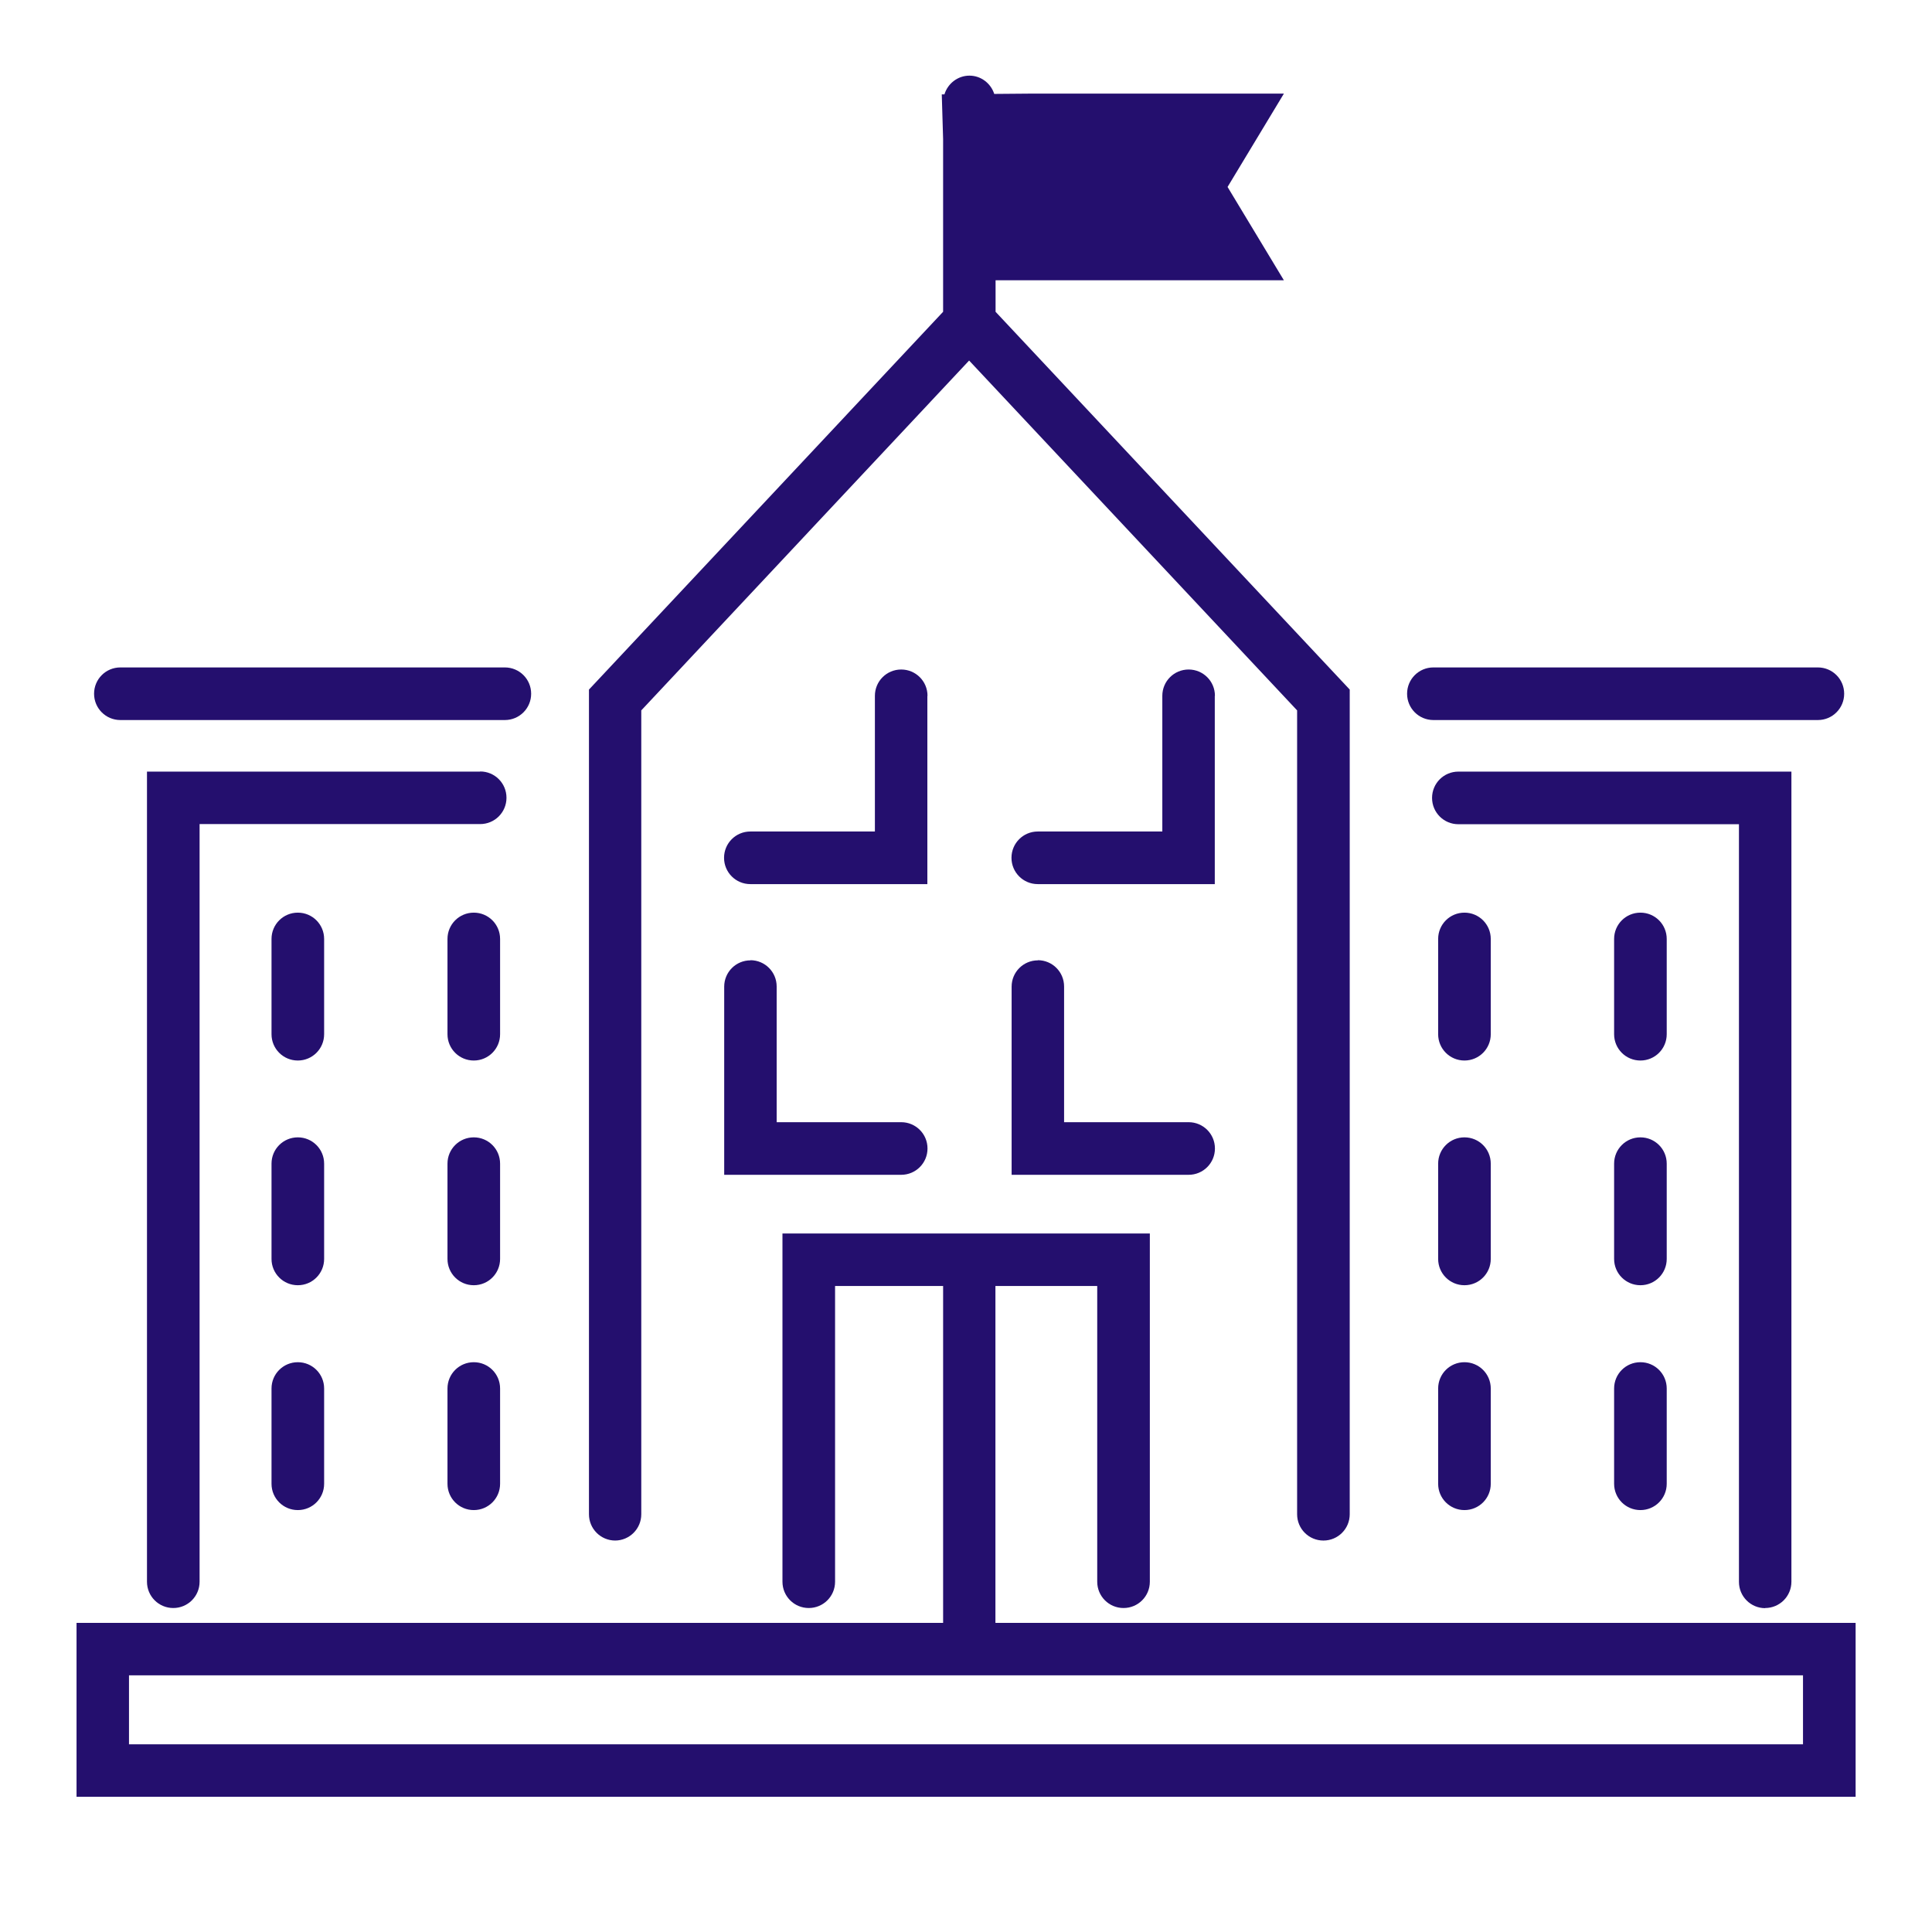
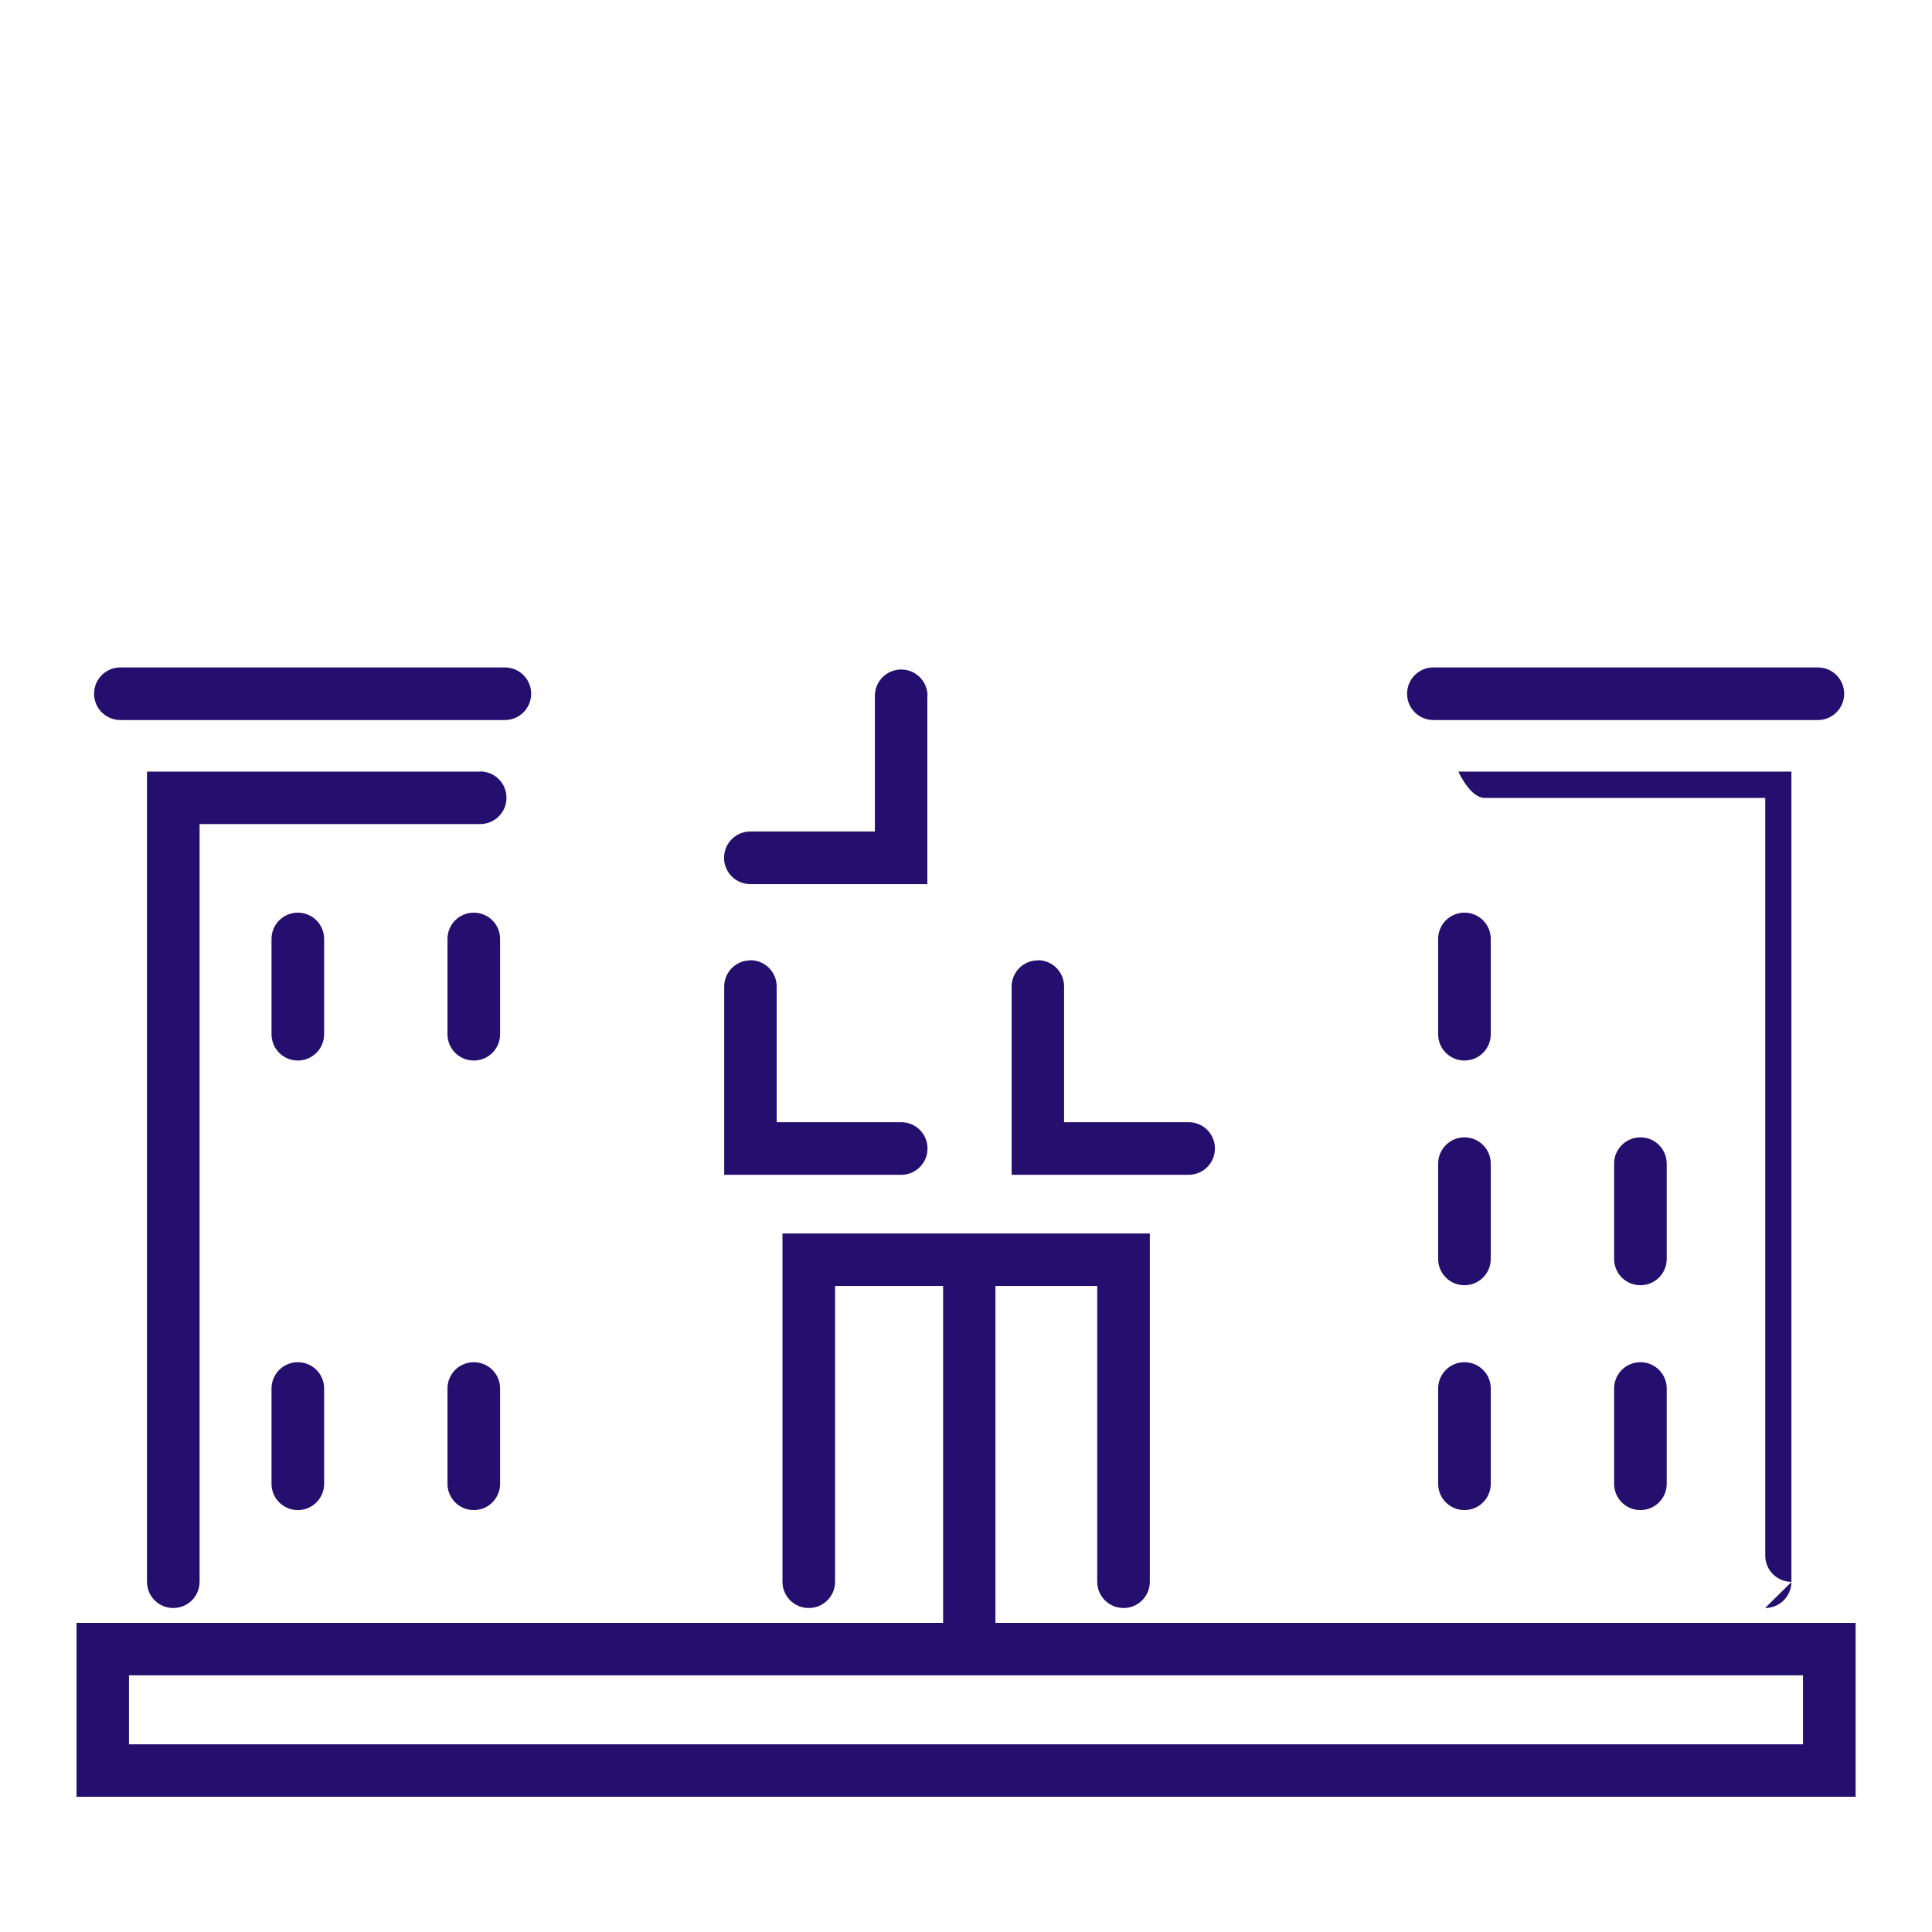
<svg xmlns="http://www.w3.org/2000/svg" id="Layer_1" data-name="Layer 1" viewBox="0 0 130 130">
  <defs>
    <style>
      .cls-1 {
        fill: #240f6e;
      }
    </style>
  </defs>
  <path class="cls-1" d="M32.31,51.92H9.89v54.51c0,.98.79,1.77,1.77,1.77s1.77-.79,1.77-1.77v-50.98h18.88c.98,0,1.77-.79,1.77-1.77s-.79-1.77-1.77-1.77Z" />
-   <path class="cls-1" d="M118.77,108.2c.98,0,1.77-.79,1.77-1.77v-54.51h-22.41c-.98,0-1.77.79-1.77,1.77s.79,1.77,1.77,1.77h18.88v50.98c0,.98.79,1.77,1.77,1.77Z" />
-   <path class="cls-1" d="M41.38,103.66c.98,0,1.77-.79,1.77-1.77v-54.09l22.06-23.54,22.07,23.54v54.09c0,.98.79,1.77,1.77,1.77s1.77-.79,1.77-1.77v-55.49l-23.83-25.42v-2.12h19.4l-3.79-6.28,3.79-6.28h-17.11l-2.38.02c-.23-.71-.89-1.23-1.67-1.23s-1.46.53-1.68,1.26h-.18s.09,3.01.09,3.01v11.62l-23.83,25.42v55.49c0,.98.79,1.77,1.77,1.77Z" />
+   <path class="cls-1" d="M118.77,108.2c.98,0,1.77-.79,1.77-1.77v-54.51h-22.41s.79,1.77,1.77,1.77h18.88v50.98c0,.98.79,1.77,1.77,1.77Z" />
  <path class="cls-1" d="M21.81,63.18c0-.98-.79-1.77-1.77-1.77s-1.77.79-1.77,1.77v6.41c0,.98.79,1.77,1.77,1.77s1.77-.79,1.77-1.77v-6.41Z" />
  <path class="cls-1" d="M33.65,63.18c0-.98-.79-1.77-1.77-1.77s-1.77.79-1.77,1.77v6.41c0,.98.79,1.77,1.77,1.77s1.77-.79,1.77-1.77v-6.41Z" />
-   <path class="cls-1" d="M21.81,78.3c0-.98-.79-1.77-1.77-1.77s-1.77.79-1.77,1.77v6.41c0,.98.79,1.77,1.77,1.77s1.77-.79,1.77-1.77v-6.41Z" />
-   <path class="cls-1" d="M33.65,78.3c0-.98-.79-1.77-1.77-1.77s-1.77.79-1.77,1.77v6.41c0,.98.79,1.77,1.77,1.77s1.77-.79,1.77-1.77v-6.41Z" />
  <path class="cls-1" d="M20.04,91.66c-.98,0-1.77.79-1.77,1.77v6.41c0,.98.79,1.77,1.77,1.77s1.77-.79,1.77-1.77v-6.41c0-.98-.79-1.77-1.77-1.77Z" />
  <path class="cls-1" d="M31.88,91.66c-.98,0-1.77.79-1.77,1.77v6.41c0,.98.79,1.77,1.77,1.77s1.77-.79,1.77-1.77v-6.41c0-.98-.79-1.77-1.77-1.77Z" />
  <path class="cls-1" d="M100.31,63.18c0-.98-.79-1.77-1.77-1.77s-1.77.79-1.77,1.77v6.41c0,.98.79,1.77,1.77,1.77s1.77-.79,1.77-1.77v-6.41Z" />
-   <path class="cls-1" d="M112.15,63.18c0-.98-.79-1.77-1.77-1.77s-1.77.79-1.77,1.77v6.41c0,.98.79,1.77,1.77,1.77s1.77-.79,1.77-1.77v-6.41Z" />
  <path class="cls-1" d="M100.31,78.3c0-.98-.79-1.77-1.77-1.77s-1.77.79-1.77,1.77v6.41c0,.98.79,1.77,1.77,1.77s1.77-.79,1.77-1.77v-6.41Z" />
  <path class="cls-1" d="M112.15,78.3c0-.98-.79-1.77-1.77-1.77s-1.77.79-1.77,1.77v6.41c0,.98.79,1.77,1.77,1.77s1.77-.79,1.77-1.77v-6.41Z" />
  <path class="cls-1" d="M98.54,91.66c-.98,0-1.77.79-1.77,1.77v6.41c0,.98.79,1.77,1.77,1.77s1.77-.79,1.77-1.77v-6.41c0-.98-.79-1.77-1.77-1.77Z" />
  <path class="cls-1" d="M110.38,91.66c-.98,0-1.77.79-1.77,1.77v6.41c0,.98.79,1.77,1.77,1.77s1.77-.79,1.77-1.77v-6.41c0-.98-.79-1.77-1.77-1.77Z" />
  <path class="cls-1" d="M96.45,48.45h25.87c.98,0,1.77-.79,1.77-1.77s-.79-1.77-1.77-1.77h-25.87c-.98,0-1.77.79-1.77,1.77s.79,1.77,1.77,1.77Z" />
  <path class="cls-1" d="M8.1,48.45h25.87c.98,0,1.77-.79,1.77-1.77s-.79-1.77-1.77-1.77H8.1c-.98,0-1.77.79-1.77,1.77s.79,1.77,1.77,1.77Z" />
  <path class="cls-1" d="M66.98,109.2v-22.67h6.85v19.9c0,.98.79,1.77,1.77,1.77s1.77-.79,1.77-1.77v-23.43h-24.72v23.43c0,.98.79,1.77,1.77,1.77s1.77-.79,1.77-1.77v-19.9h7.27v22.67H5.15v11.7h119.71v-11.7h-57.87ZM121.32,117.37H8.68v-4.64h112.64v4.64Z" />
  <path class="cls-1" d="M50.5,64.62c-.98,0-1.77.79-1.77,1.77v12.66h11.91c.98,0,1.77-.79,1.77-1.77s-.79-1.77-1.77-1.77h-8.38v-9.13c0-.98-.79-1.77-1.77-1.77Z" />
  <path class="cls-1" d="M69.84,64.62c-.98,0-1.77.79-1.77,1.77v12.66h11.91c.98,0,1.77-.79,1.77-1.77s-.79-1.77-1.77-1.77h-8.38v-9.13c0-.98-.79-1.77-1.77-1.77Z" />
  <path class="cls-1" d="M62.41,46.82c0-.98-.79-1.77-1.77-1.77s-1.77.79-1.77,1.77v9.13h-8.38c-.98,0-1.77.79-1.77,1.77s.79,1.77,1.77,1.77h11.91v-12.66Z" />
-   <path class="cls-1" d="M81.75,46.82c0-.98-.79-1.77-1.77-1.77s-1.77.79-1.77,1.77v9.13h-8.38c-.98,0-1.77.79-1.77,1.77s.79,1.77,1.77,1.77h11.91v-12.66Z" />
</svg>